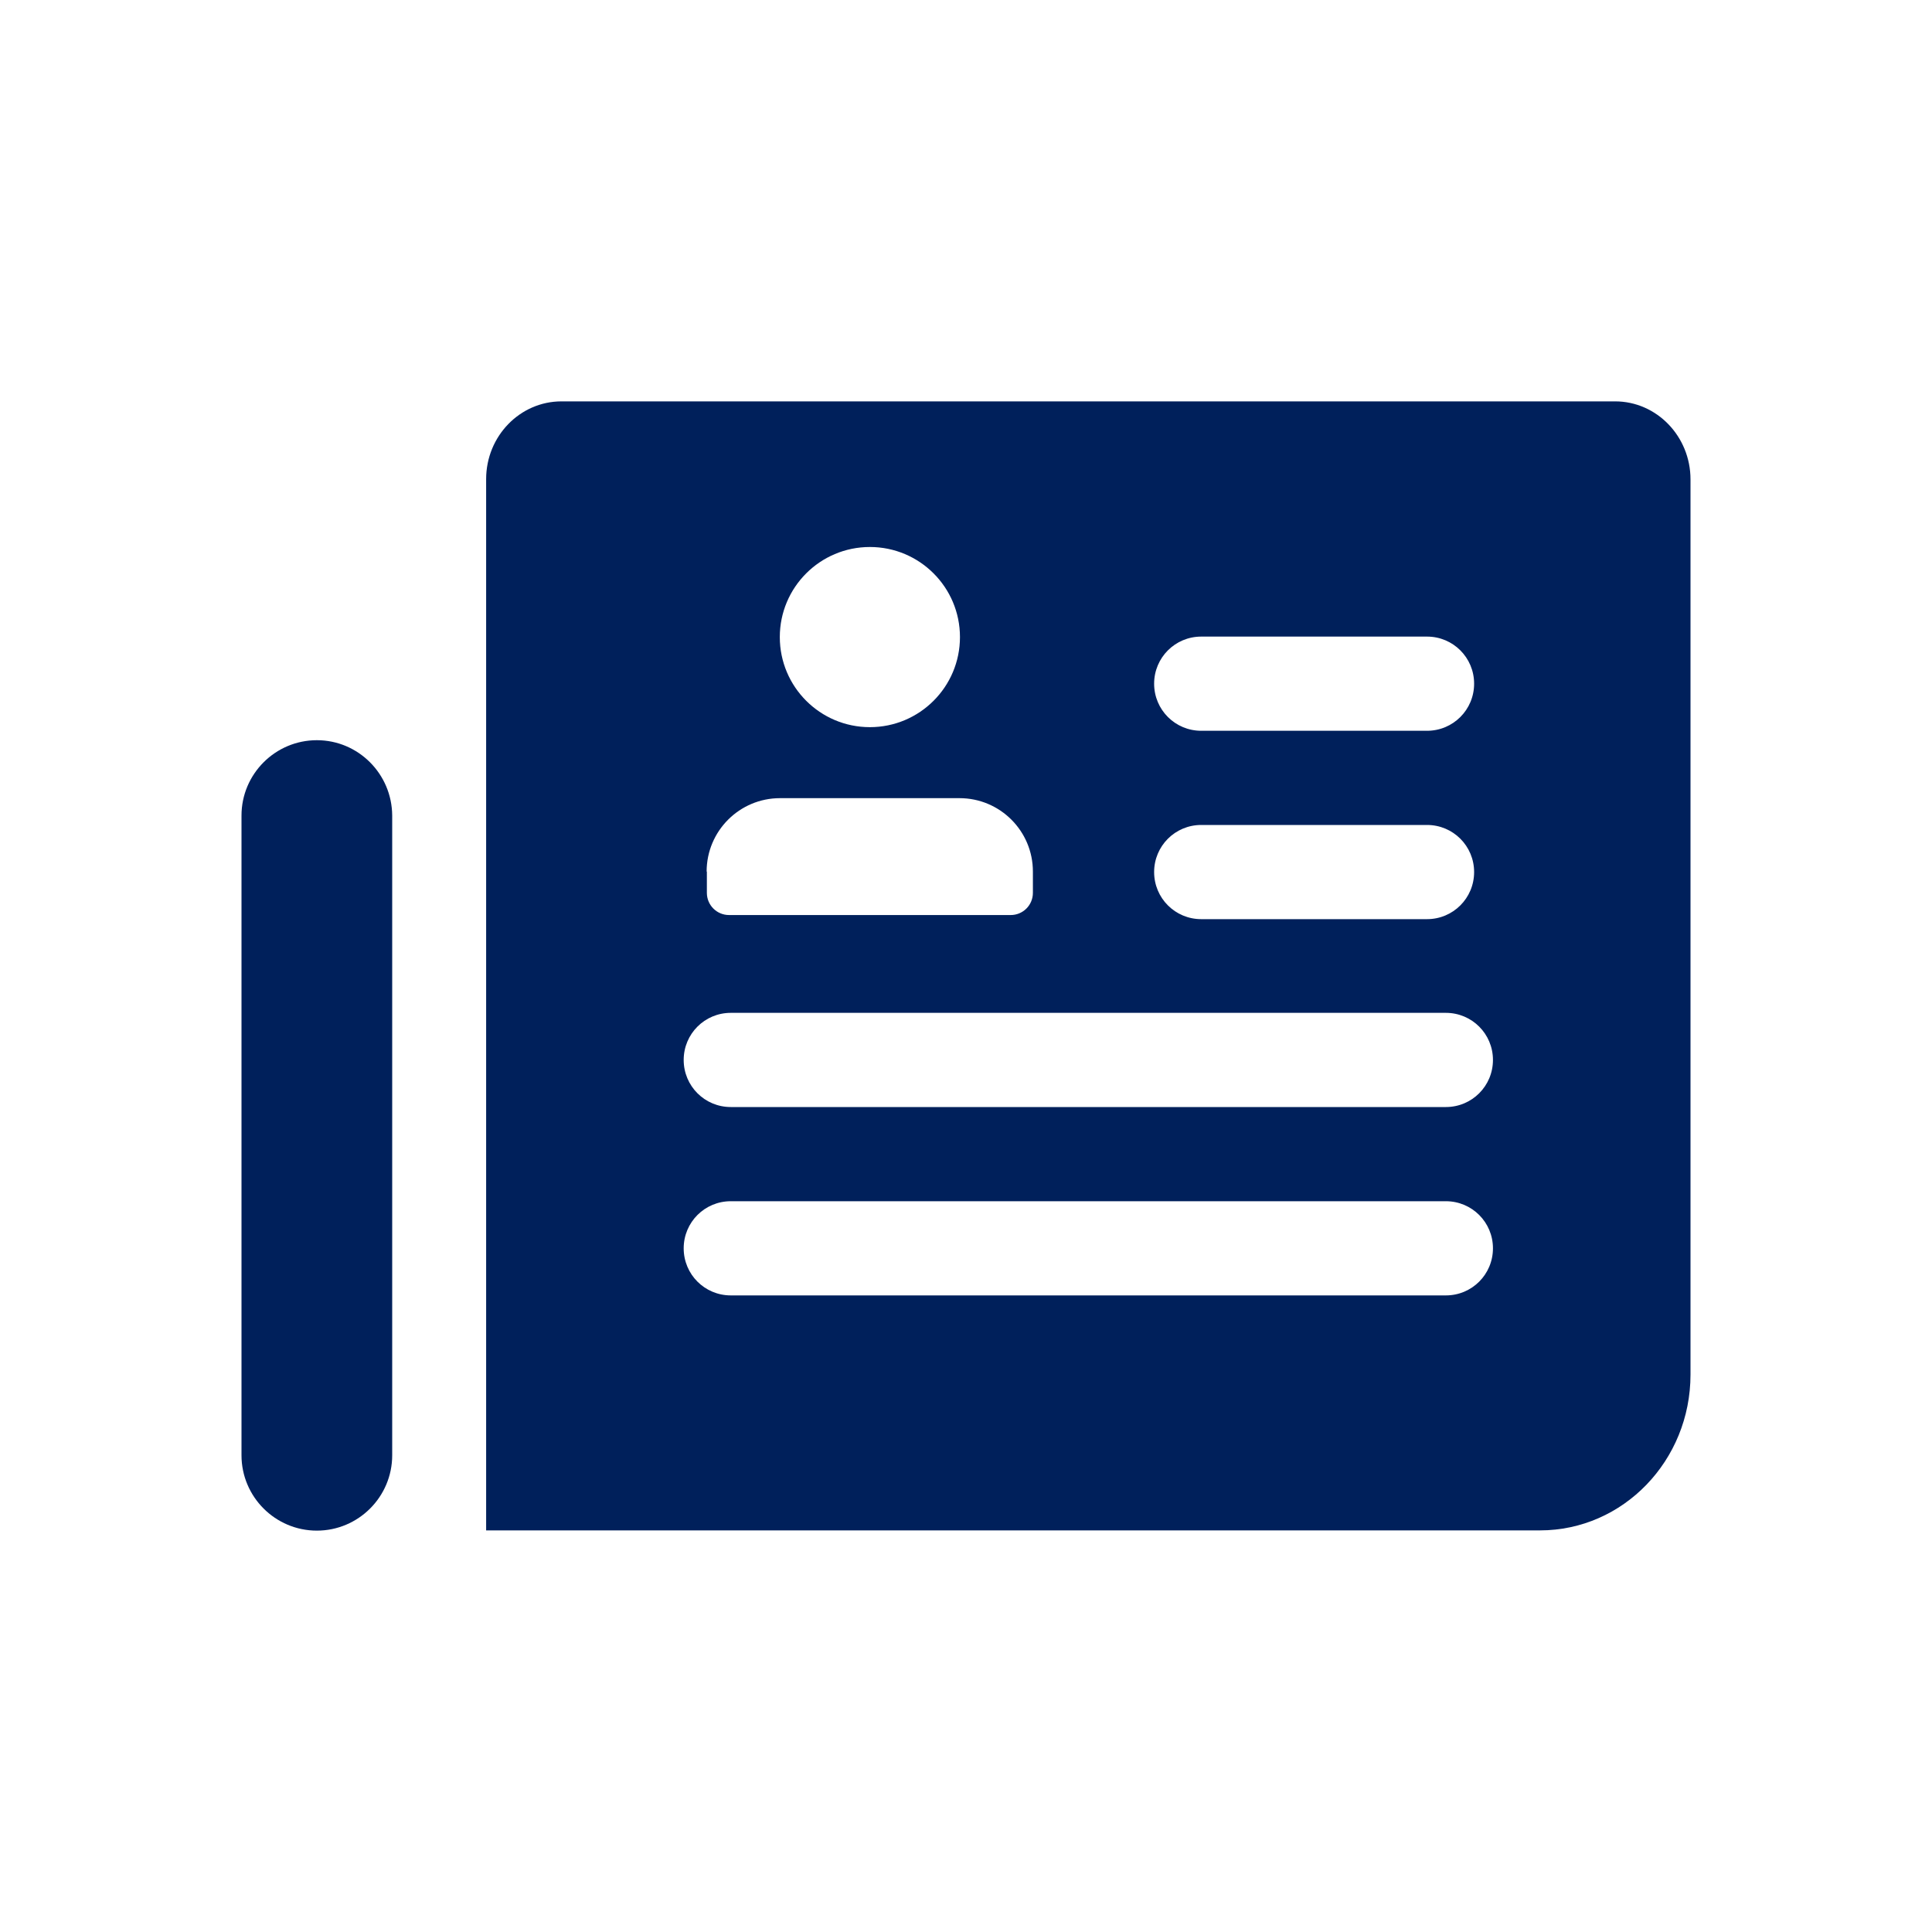
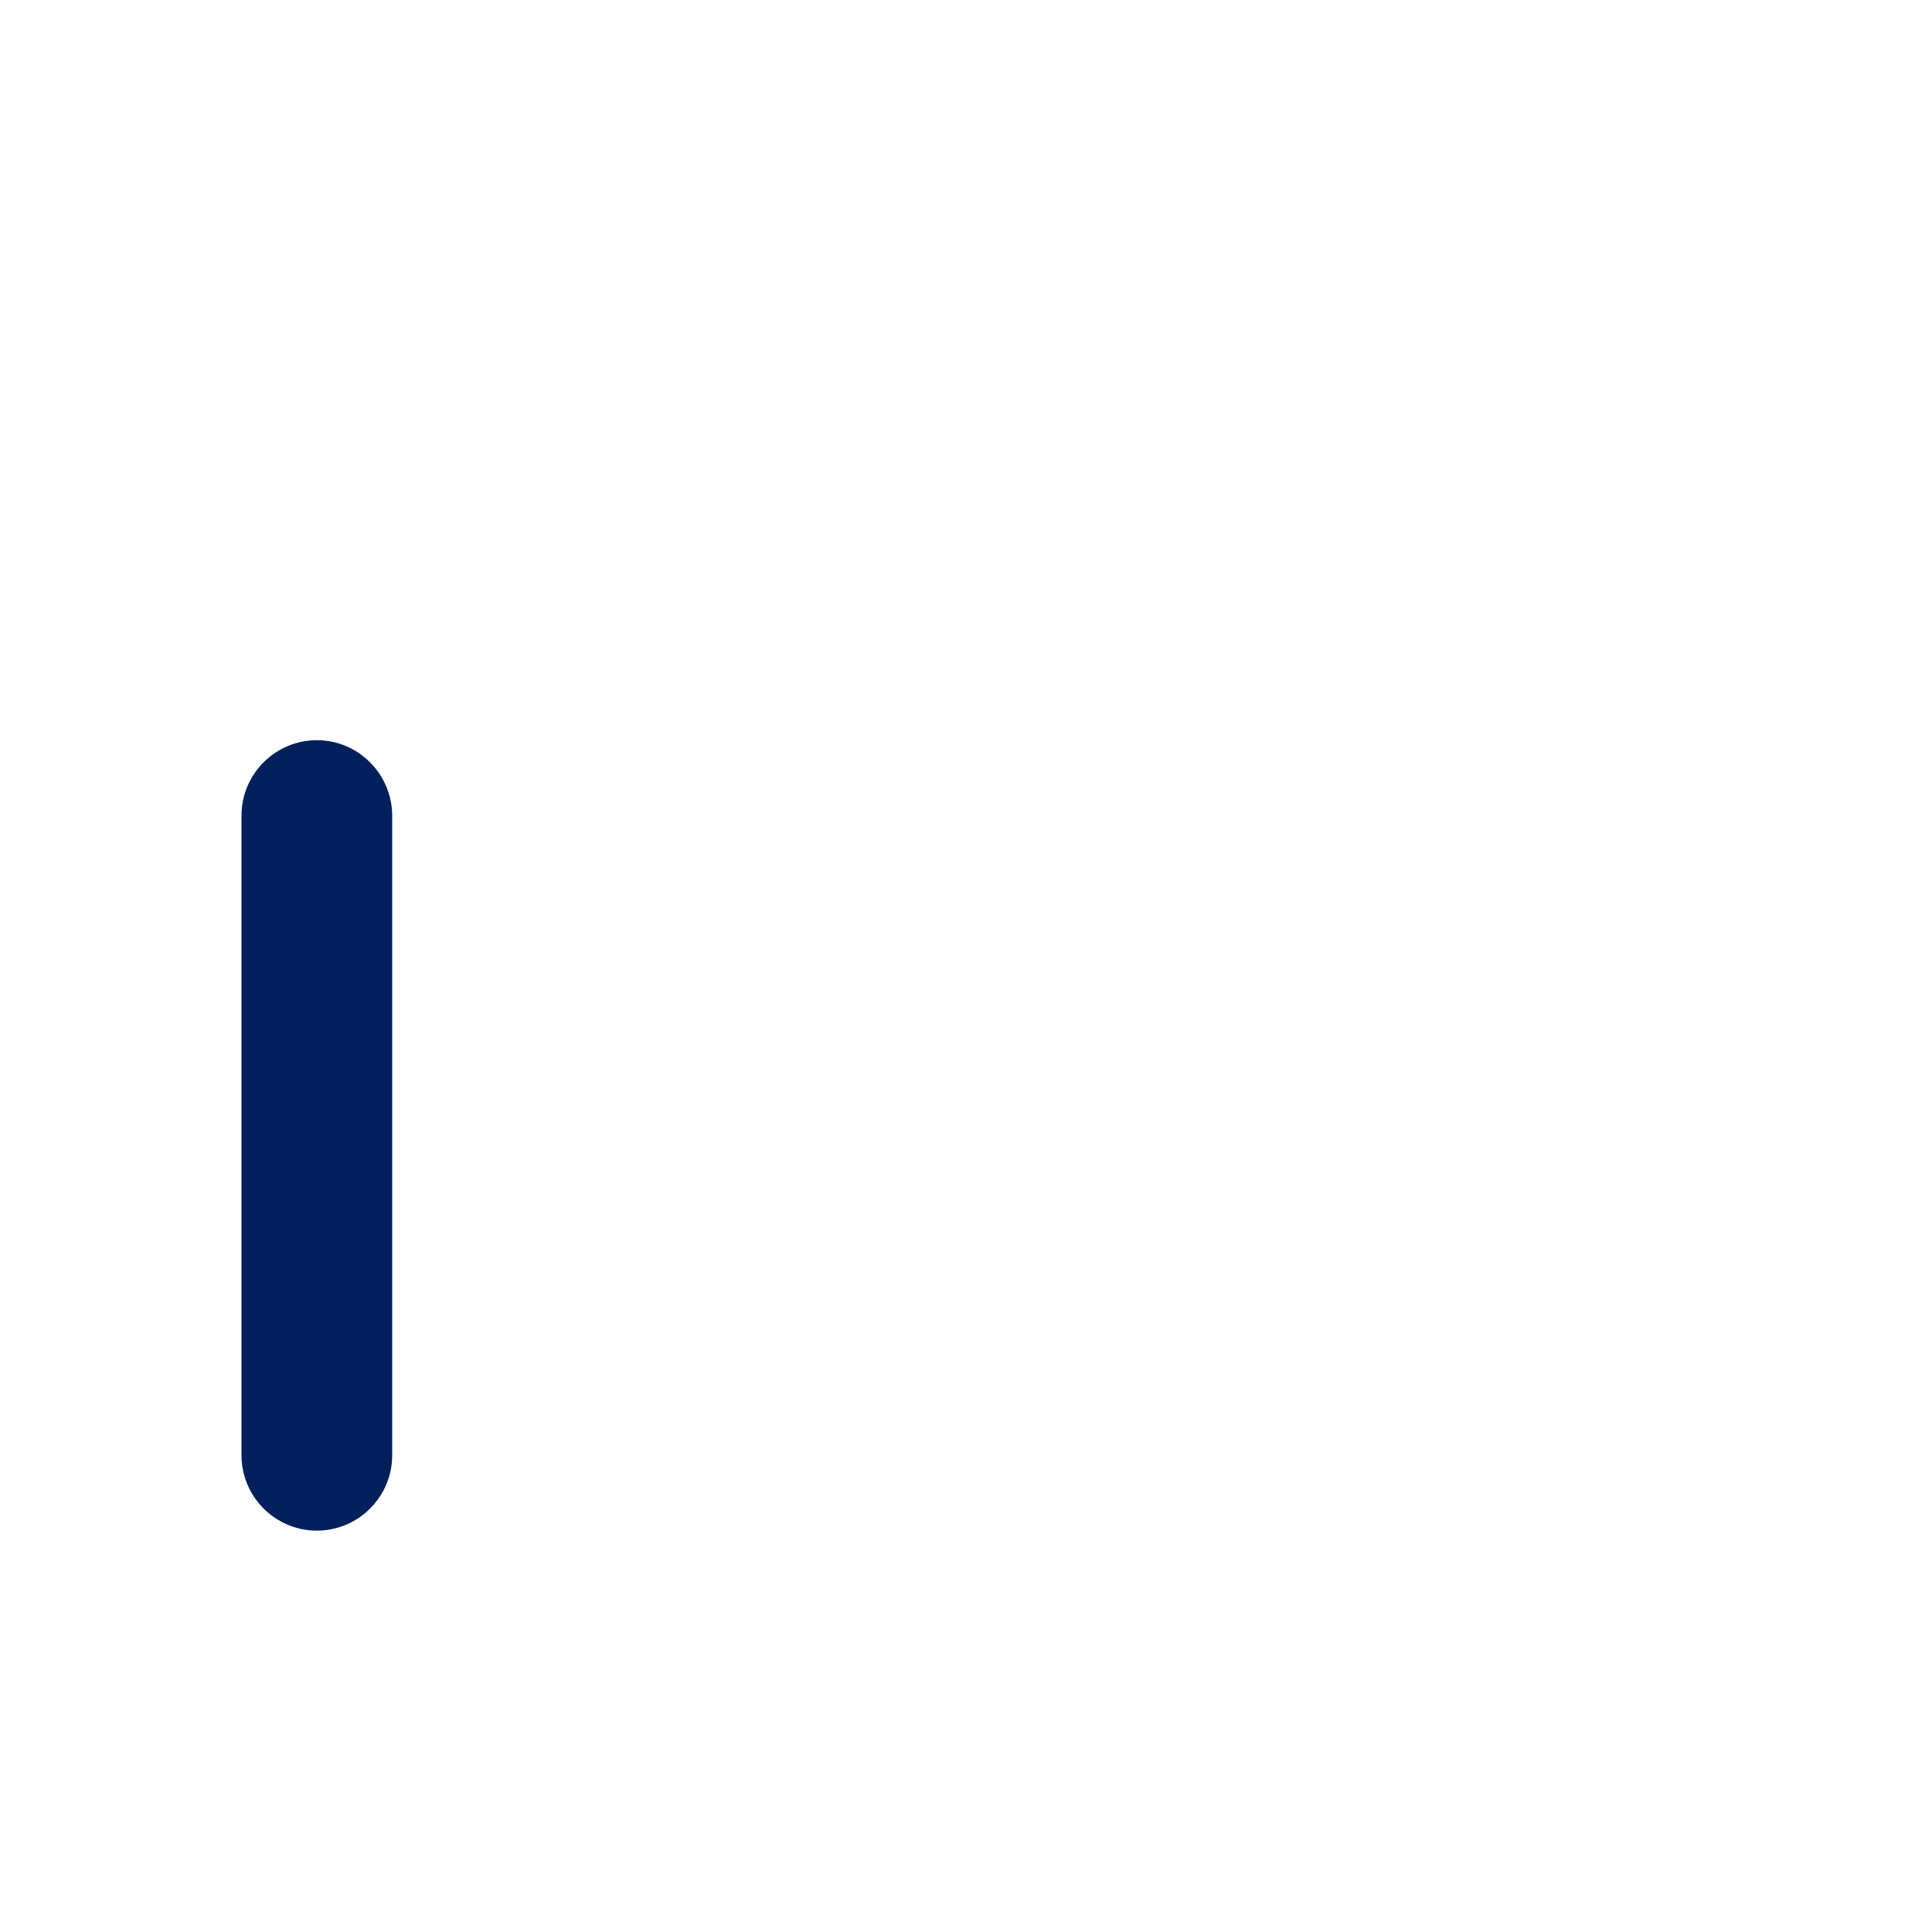
<svg xmlns="http://www.w3.org/2000/svg" version="1.1" id="Layer_1" x="0px" y="0px" viewBox="0 0 80 80" style="enable-background:new 0 0 80 80;" xml:space="preserve">
  <style type="text/css">
	.st0{fill:#00205B;}
</style>
  <g>
    <g>
      <path class="st0" d="M13.12,30.65c-1.72,0-3.12,1.4-3.12,3.12v26.49c0,1.72,1.4,3.12,3.12,3.12s3.12-1.4,3.12-3.12V33.77    C16.23,32.05,14.84,30.65,13.12,30.65" />
-       <path class="st0" d="M59.87,45.84H30.26c-1.08,0-1.95-0.87-1.95-1.95c0-1.08,0.87-1.95,1.95-1.95h29.61    c1.08,0,1.95,0.87,1.95,1.95C61.82,44.97,60.95,45.84,59.87,45.84 M59.87,53.64H30.26c-1.08,0-1.95-0.87-1.95-1.95    s0.87-1.95,1.95-1.95h29.61c1.08,0,1.95,0.87,1.95,1.95S60.95,53.64,59.87,53.64 M29.26,36.09c0-1.68,1.36-3.04,3.04-3.04h7.43    c1.68,0,3.04,1.36,3.04,3.04v0.88c0,0.51-0.41,0.92-0.92,0.92H30.19c-0.51,0-0.92-0.41-0.92-0.92V36.09z M36.02,22.65    c2.06,0,3.73,1.67,3.73,3.73c0,2.06-1.67,3.73-3.73,3.73c-2.06,0-3.73-1.67-3.73-3.73C32.29,24.32,33.96,22.65,36.02,22.65     M49.74,34.16h9.35c1.08,0,1.95,0.87,1.95,1.95c0,1.08-0.87,1.95-1.95,1.95h-9.35c-1.08,0-1.95-0.87-1.95-1.95    C47.79,35.03,48.66,34.16,49.74,34.16 M49.74,26.36h9.35c1.08,0,1.95,0.87,1.95,1.95s-0.87,1.95-1.95,1.95h-9.35    c-1.08,0-1.95-0.87-1.95-1.95S48.66,26.36,49.74,26.36 M66.88,16.62H23.25c-1.72,0-3.12,1.44-3.12,3.22v43.53h43.64    c3.44,0,6.23-2.89,6.23-6.45V19.85C70,18.07,68.6,16.62,66.88,16.62" />
    </g>
  </g>
</svg>